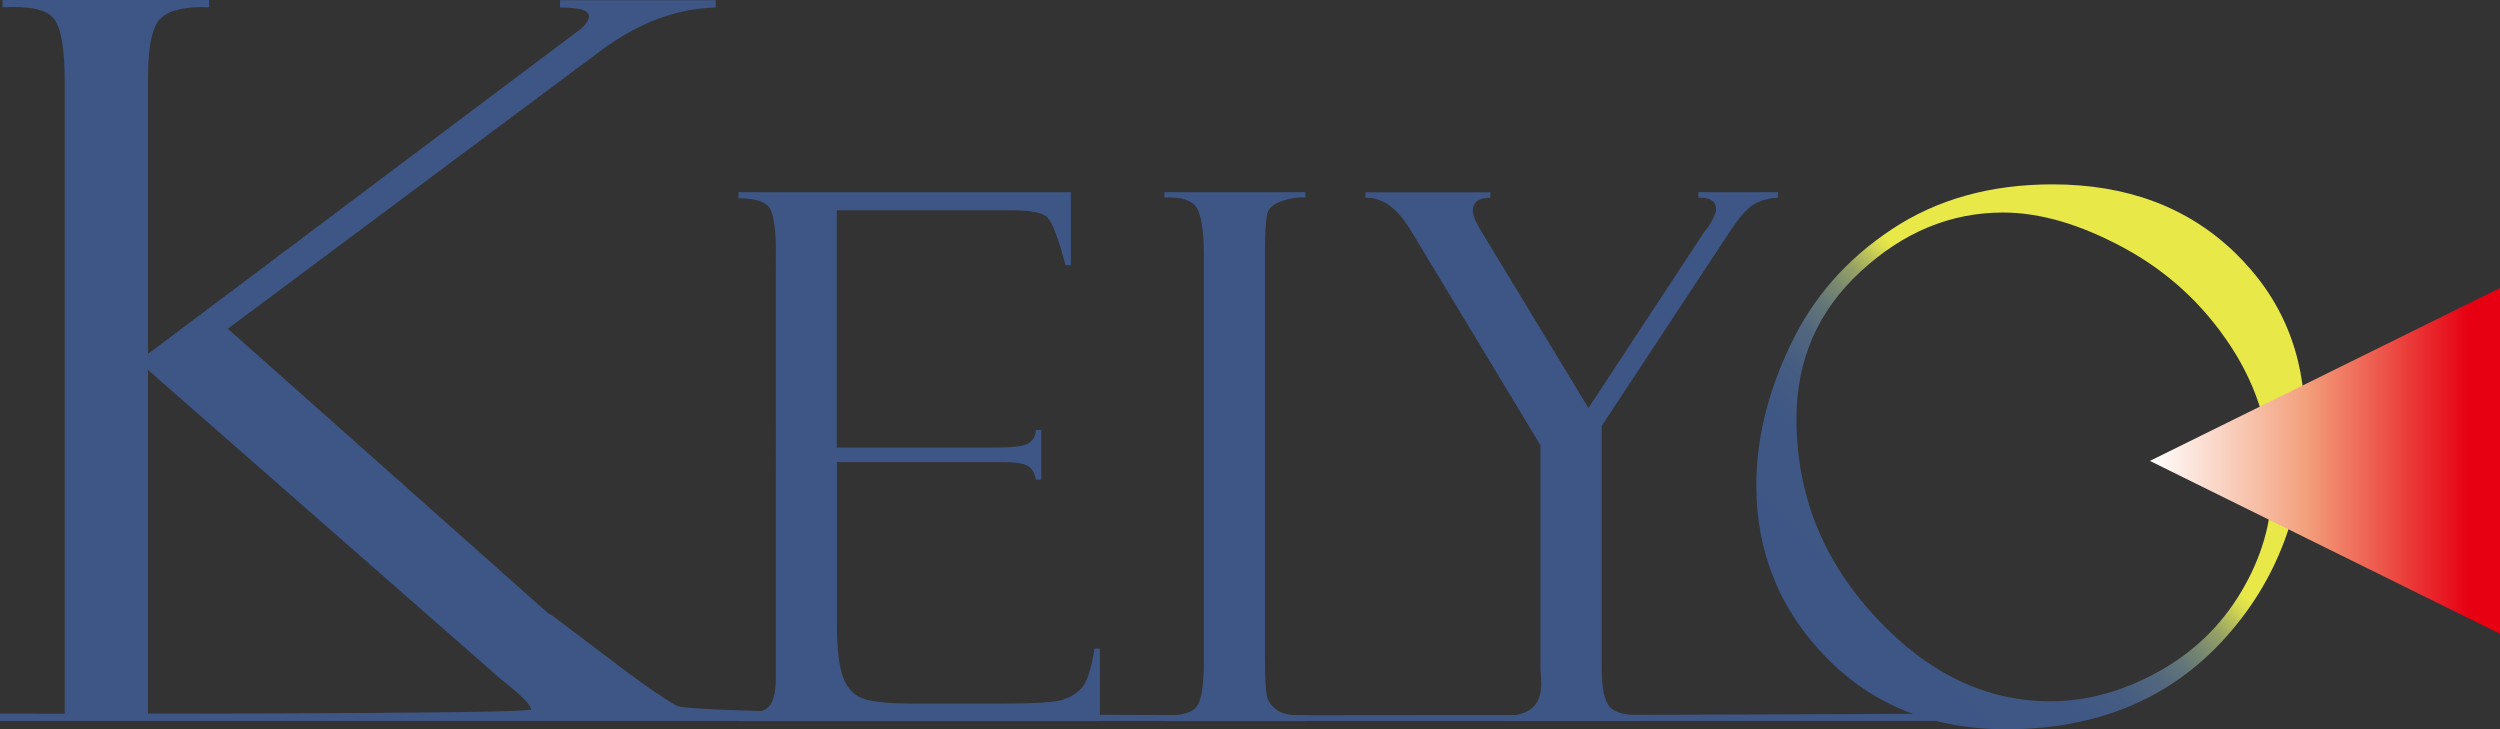
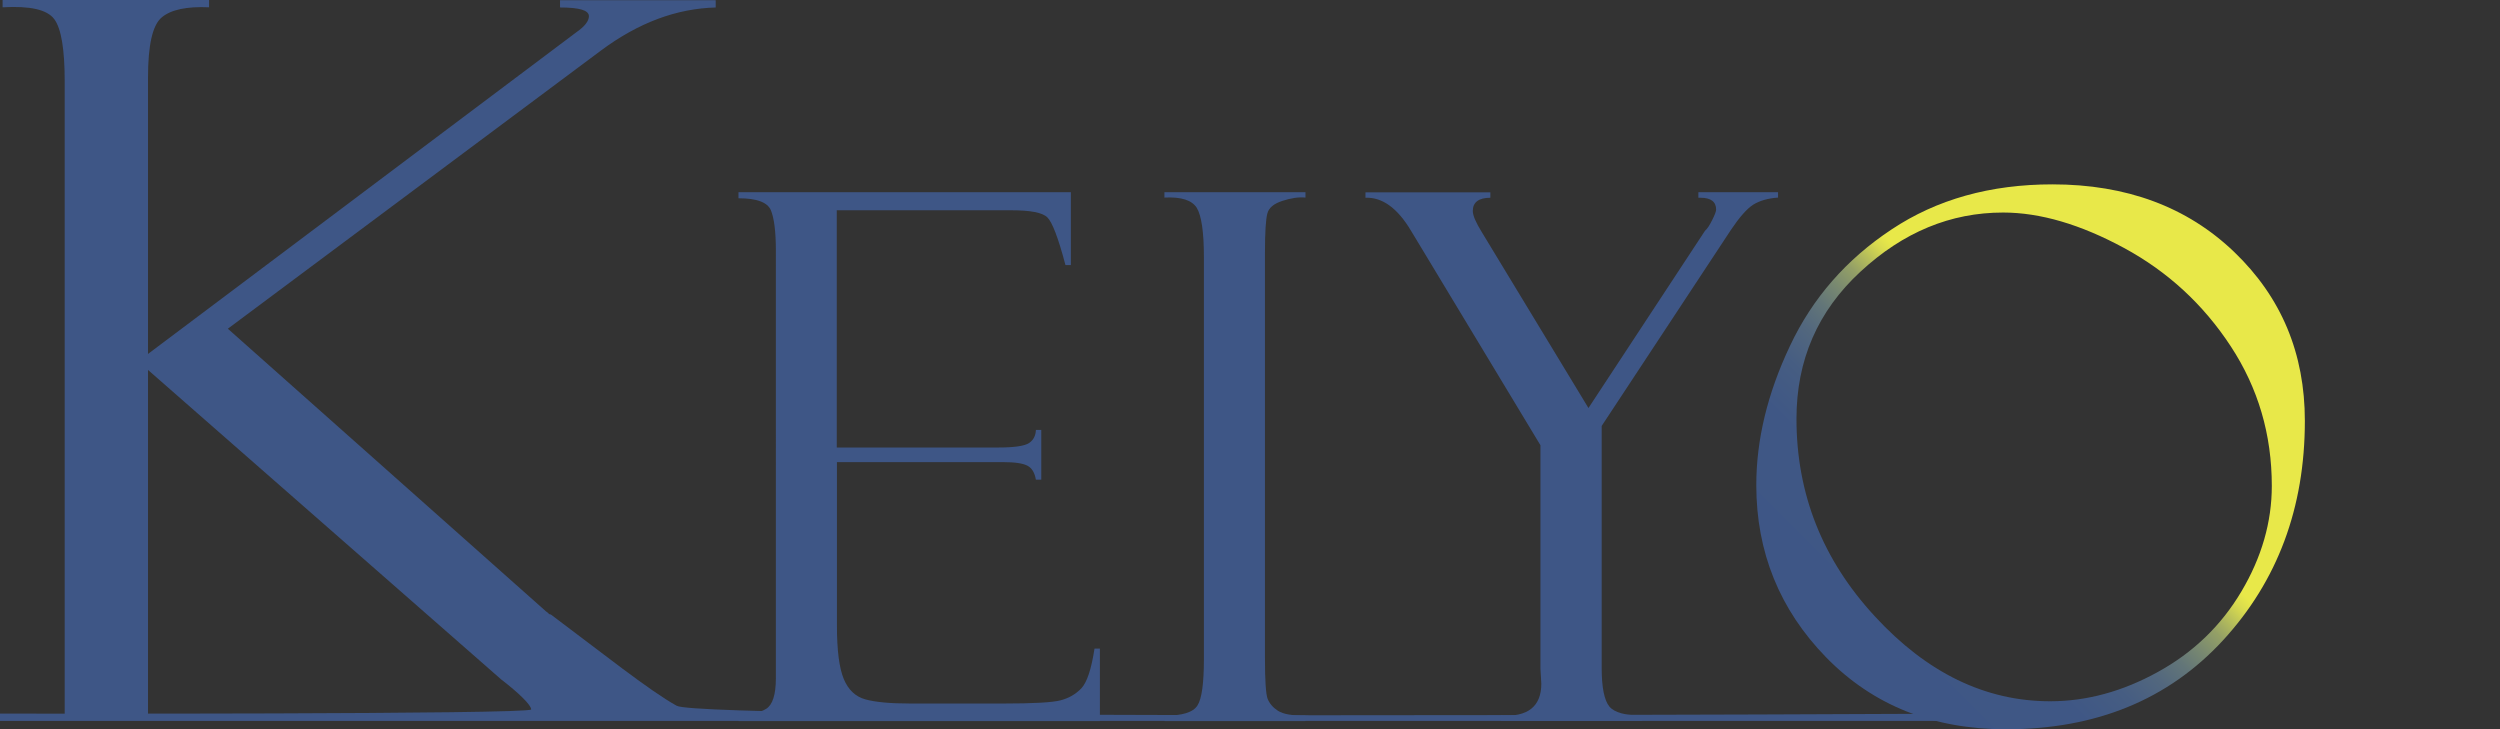
<svg xmlns="http://www.w3.org/2000/svg" id="_レイヤー_2" viewBox="0 0 143.74 41.92">
  <rect x="0" y="0" width="143.74" height="41.92" fill="#333333" stroke="none" />
  <defs>
    <linearGradient id="_名称未設定グラデーション_5" x1="105.12" y1="37.92" x2="128.51" y2="14.53" gradientUnits="userSpaceOnUse">
      <stop offset="0" stop-color="#3e5686" />
      <stop offset=".24" stop-color="#3f5785" />
      <stop offset=".32" stop-color="#465d82" />
      <stop offset=".38" stop-color="#52677e" />
      <stop offset=".43" stop-color="#637678" />
      <stop offset=".47" stop-color="#798970" />
      <stop offset=".51" stop-color="#94a066" />
      <stop offset=".54" stop-color="#b4bc5b" />
      <stop offset=".57" stop-color="#d9db4e" />
      <stop offset=".59" stop-color="#e8e849" />
    </linearGradient>
    <linearGradient id="_名称未設定グラデーション_9" x1="123.61" y1="26.5" x2="143.74" y2="26.5" gradientUnits="userSpaceOnUse">
      <stop offset="0" stop-color="#fff" />
      <stop offset=".45" stop-color="#f39f7b" />
      <stop offset=".91" stop-color="#e60012" />
    </linearGradient>
  </defs>
  <g id="_レイヤー_1-2">
    <path d="M3.72,41.28V4.67c0-1.84-.2-3.03-.6-3.57C2.71.55,1.72.33.15.42v-.42h11.87v.42c-1.29-.06-2.2.14-2.72.58-.53.44-.79,1.59-.79,3.45v15.9L33.13,1.86c.49-.34.73-.65.73-.93,0-.34-.55-.5-1.66-.5v-.42h8.95v.42c-2.26.06-4.45.88-6.59,2.47L13.1,18.9l18.29,16.25s.05.04.08.06c.04.02.07.05.09.09.04.02.08.03.11.03,2.81,2.1,5.69,4.4,7.24,5.25,1.55.85,72.75.45,74.1.45v.42H0v-.42c1.26,0,30.54.05,30.54-.24,0-.25-.7-.94-1.73-1.73L8.51,21.27v20" style="fill:#3e5686;" />
    <path d="M42.46,11.4v-.35h19.11v4.19h-.31c-.41-1.55-.76-2.47-1.04-2.74-.28-.28-.98-.41-2.08-.41h-10.03v13.64h9.3c.92,0,1.51-.09,1.76-.26.25-.17.38-.42.39-.75h.31v2.86h-.31c-.07-.4-.23-.67-.48-.8-.26-.14-.72-.21-1.41-.21h-9.55v9.39c0,1.42.13,2.44.39,3.07.26.63.67,1.02,1.24,1.18.57.16,1.44.24,2.59.24h5.36c1.7,0,2.79-.06,3.26-.18.48-.12.88-.35,1.21-.69.33-.35.58-1.11.76-2.29h.31v4.17h-20.78v-.31c.7-.04,1.24-.18,1.6-.4.36-.23.55-.81.55-1.76V14.43c0-1.12-.1-1.89-.29-2.35-.2-.45-.81-.68-1.86-.68" style="fill:#3e5686;" />
    <path d="M75.06,11.05v.31c-.4-.04-.84.03-1.33.19-.49.16-.78.4-.86.72-.09.32-.14,1.07-.14,2.25v23.32c0,1.27.05,2.05.15,2.33.11.28.31.51.6.7.3.19.82.28,1.58.28v.31h-8.11v-.31c1.02,0,1.65-.19,1.9-.59.25-.39.37-1.28.37-2.67V14.79c0-1.45-.14-2.39-.41-2.84-.28-.44-.89-.64-1.86-.59v-.31h8.11Z" style="fill:#3e5686;" />
    <path d="M97.67,11.05h4.56v.31c-.58.04-1.06.18-1.43.41-.37.24-.79.72-1.28,1.45l-7.43,11.27v13.91c0,1.13.15,1.86.44,2.22.29.35.92.52,1.89.52v.31h-8.13v-.31c1.55.1,2.33-.52,2.33-1.83l-.05-.86v-12.85l-7.44-12.33c-.78-1.31-1.66-1.94-2.62-1.9v-.31h7.18v.31c-.67,0-1.01.26-1.01.76,0,.26.18.67.52,1.22l6.13,10.11,6.7-10.19c.13-.11.26-.31.41-.61.15-.3.23-.5.23-.61,0-.45-.3-.68-.89-.68h-.13v-.31Z" style="fill:#3e5686;" />
    <path d="M118,10.6c4.26,0,7.75,1.29,10.46,3.89,2.71,2.6,4.06,5.83,4.06,9.71,0,5-1.57,9.2-4.7,12.61-3.14,3.41-7.3,5.12-12.48,5.12-4.21,0-7.65-1.38-10.34-4.13-2.68-2.75-4.02-6.06-4.02-9.91,0-2.6.64-5.27,1.94-8.01,1.29-2.74,3.24-4.97,5.84-6.69,2.6-1.73,5.68-2.59,9.25-2.59M117.87,40.32c2.1,0,4.16-.56,6.19-1.68,2.04-1.12,3.64-2.66,4.81-4.63,1.17-1.97,1.75-4,1.75-6.07,0-2.95-.78-5.62-2.36-8.03-1.58-2.41-3.62-4.29-6.13-5.65-2.51-1.36-4.83-2.04-6.96-2.04-3.02,0-5.75,1.13-8.2,3.4-2.46,2.27-3.68,5.09-3.68,8.46,0,4.31,1.49,8.09,4.5,11.35,3,3.26,6.36,4.89,10.09,4.89" style="fill:url(#_名称未設定グラデーション_5);" />
-     <polygon points="143.74 16.56 123.61 26.5 143.74 36.44 143.74 16.56" style="fill:url(#_名称未設定グラデーション_9);" />
  </g>
</svg>